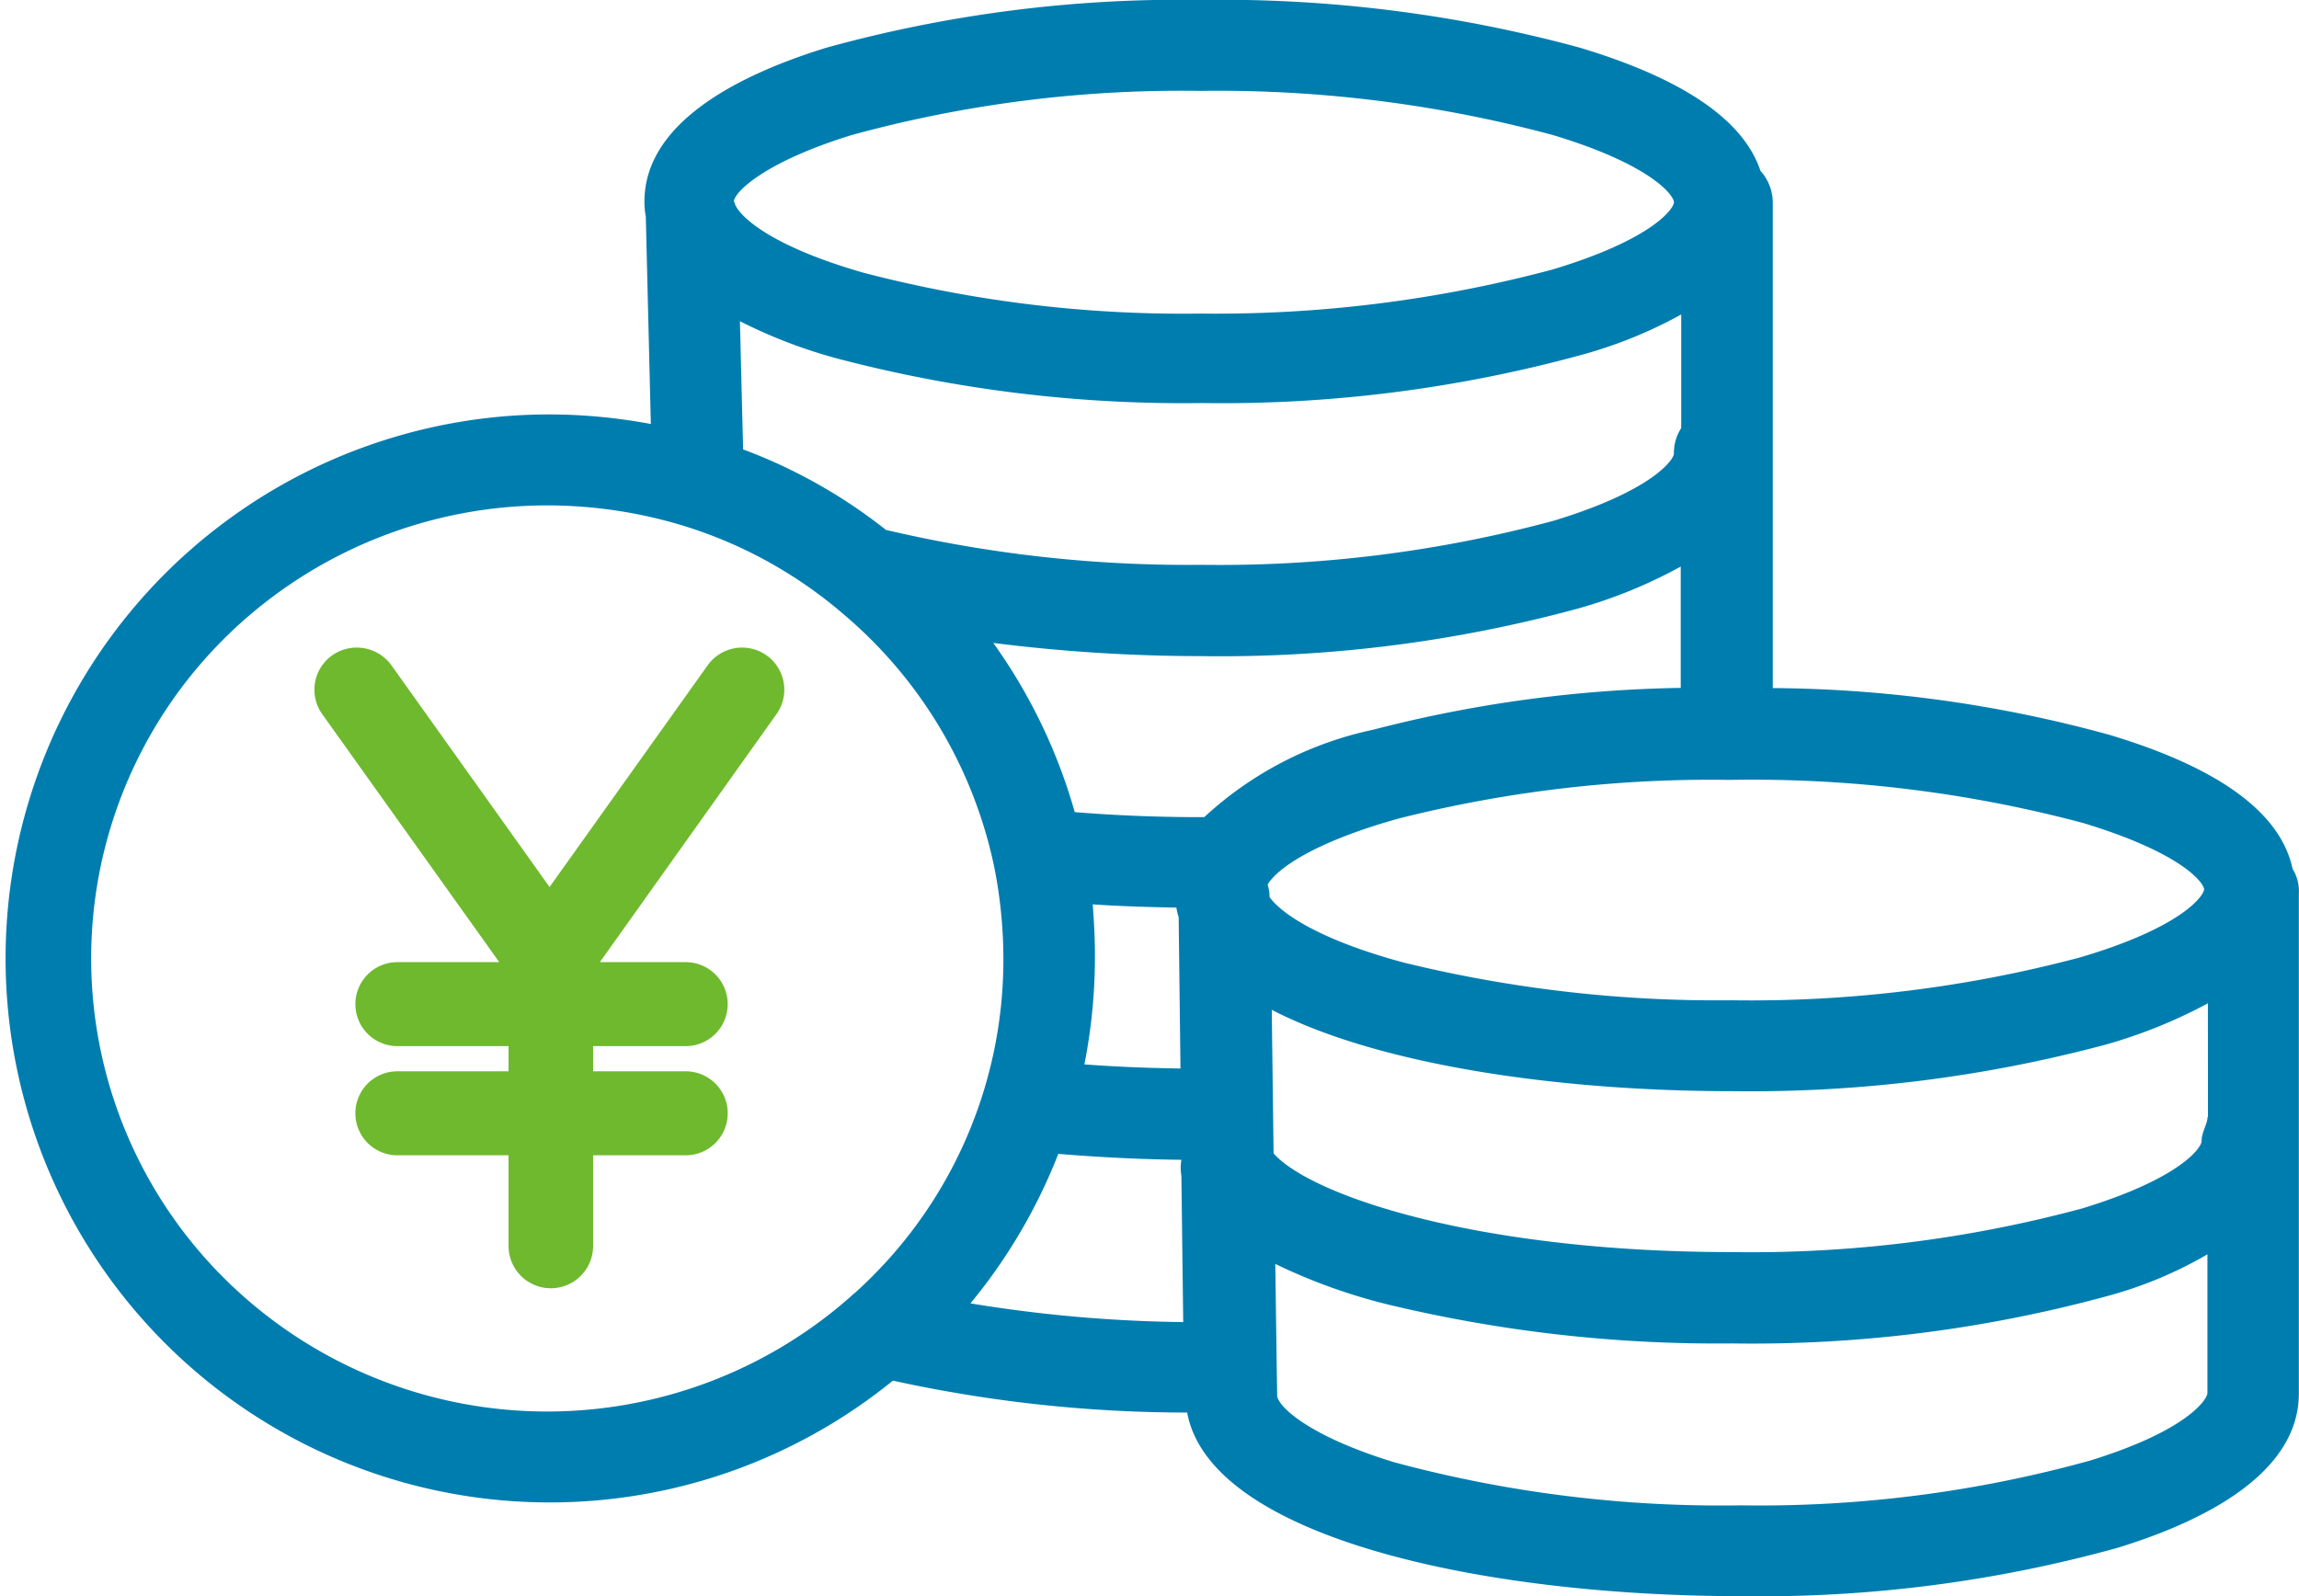
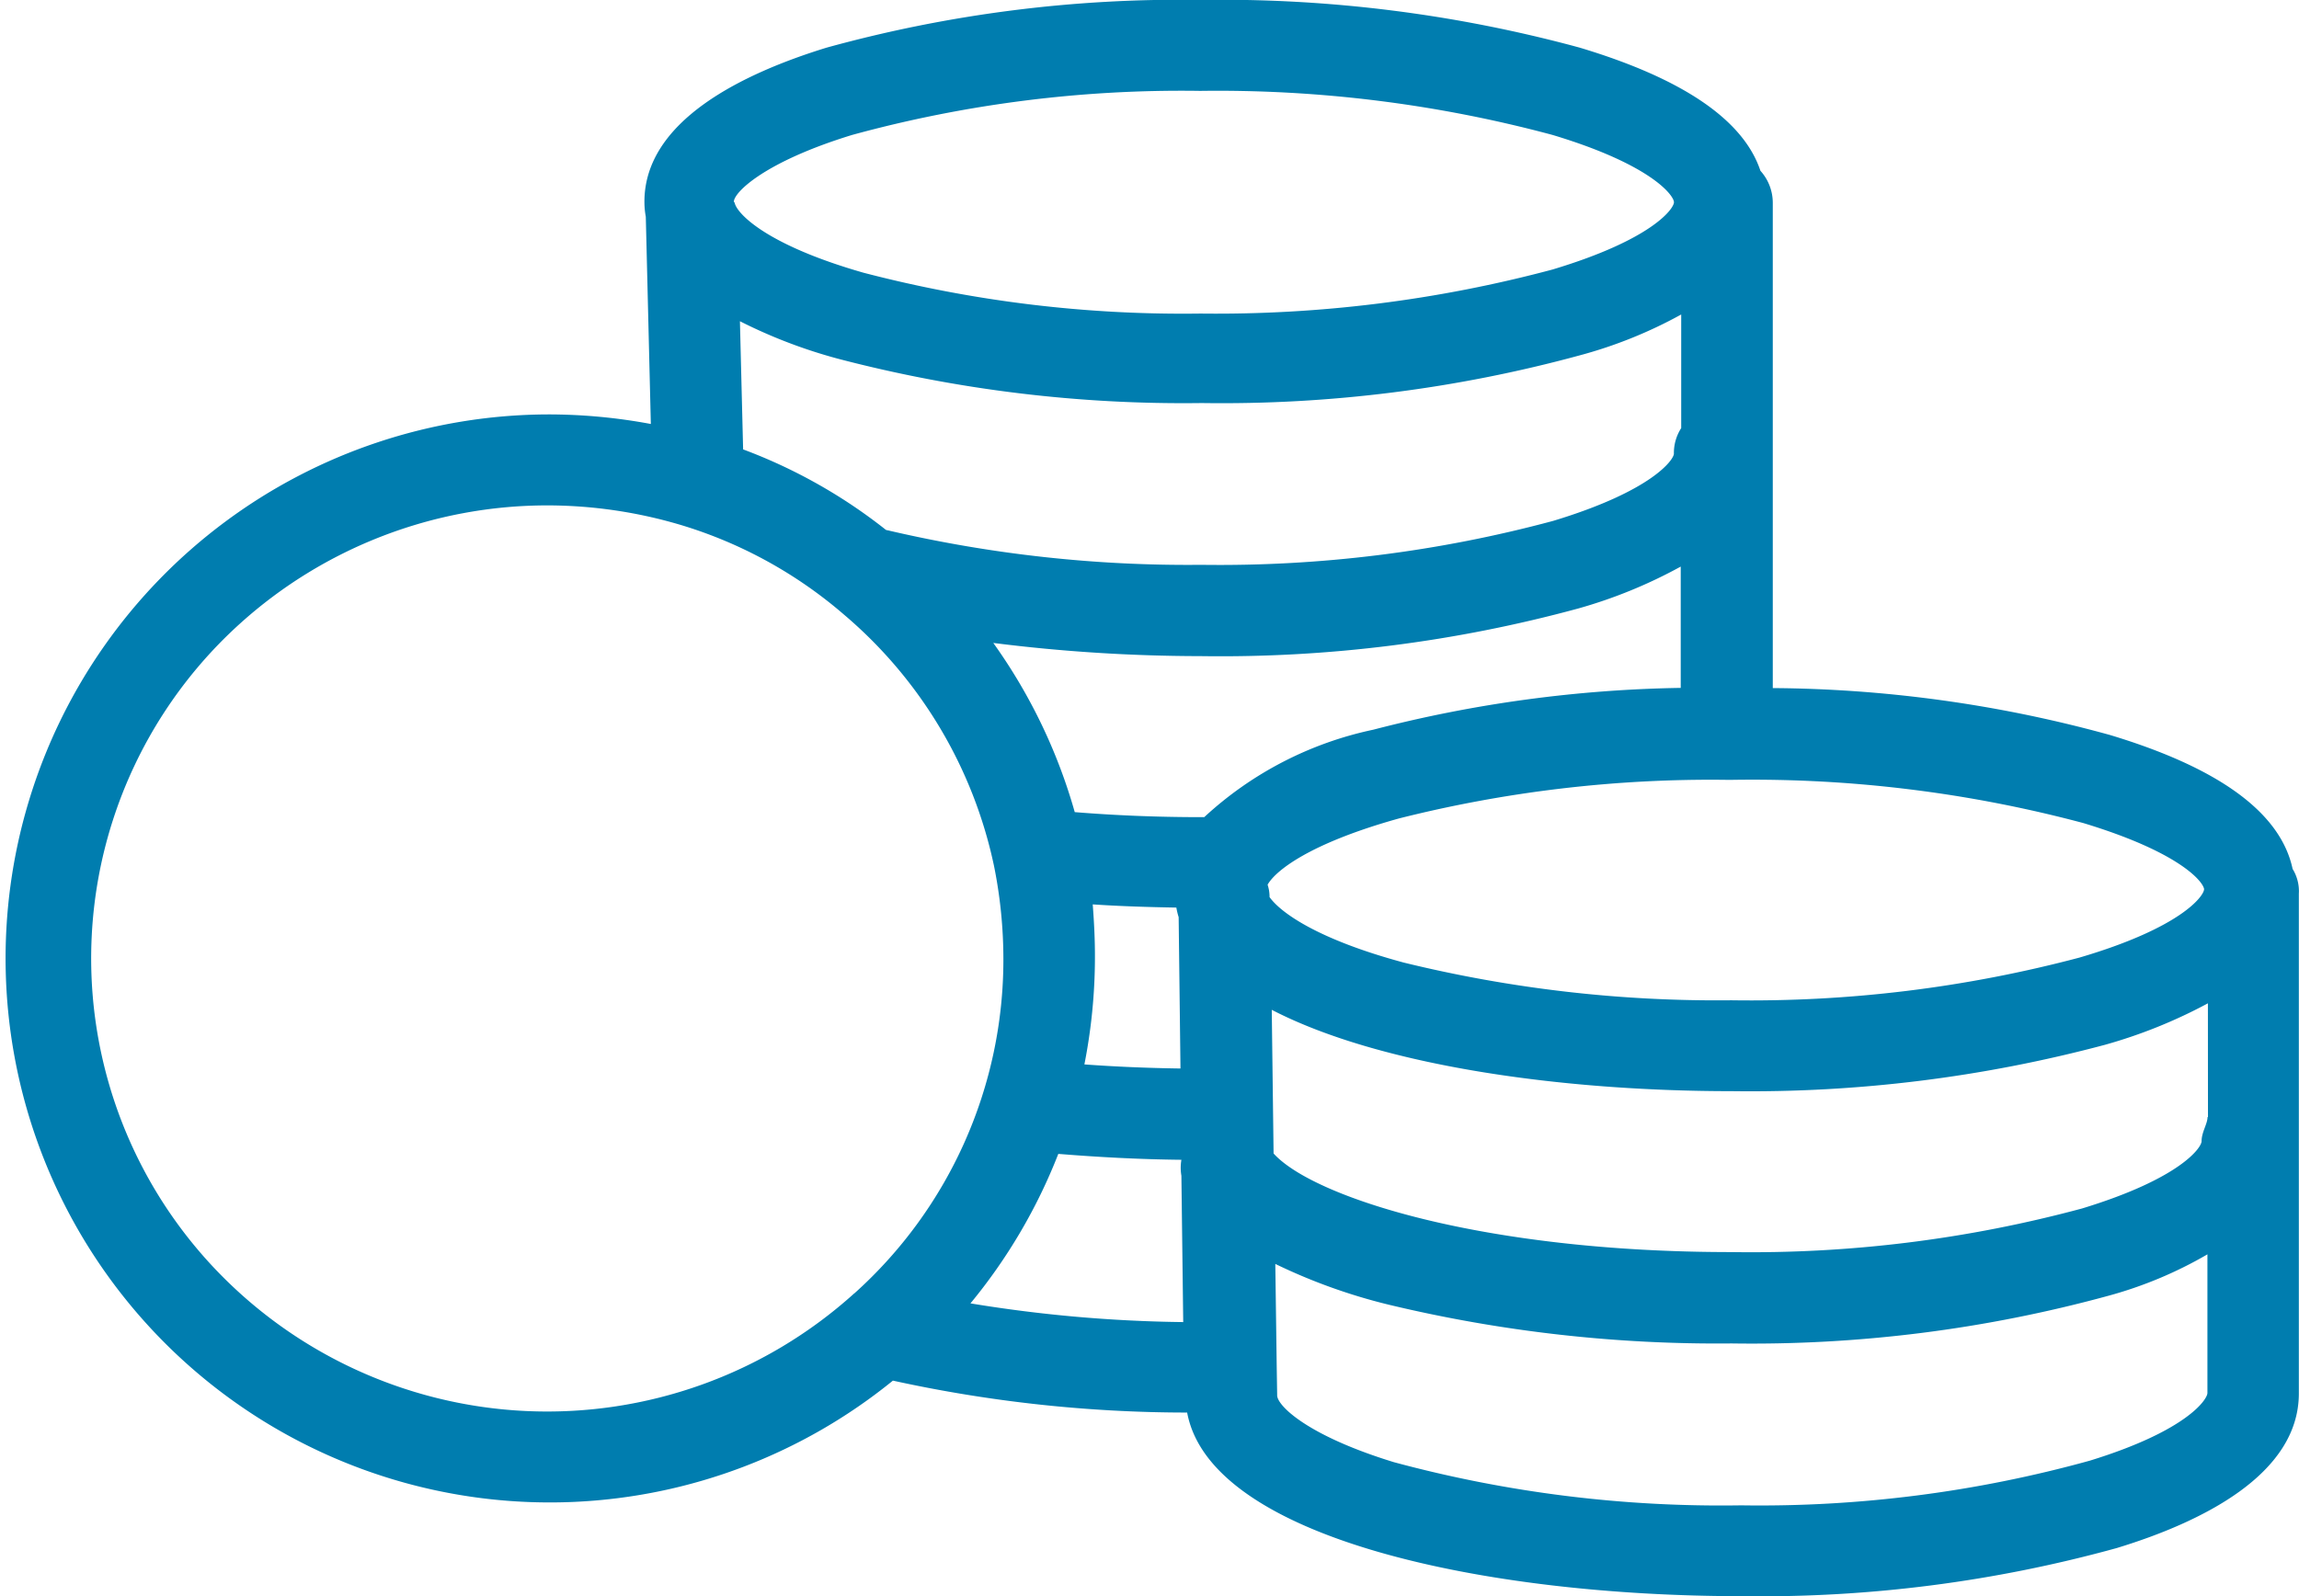
<svg xmlns="http://www.w3.org/2000/svg" width="72" height="50" viewBox="0 0 72 50">
  <path d="M71.8,102.827c-.373-1.751-2.279-3.161-5.732-4.2a40.641,40.641,0,0,0-10.548-1.466V81.956a1.5,1.5,0,0,0-.387-1c-.53-1.595-2.436-2.89-5.661-3.858a42.823,42.823,0,0,0-11.852-1.495A41.674,41.674,0,0,0,25.882,77.1c-2.594.8-5.7,2.278-5.7,4.826a2.6,2.6,0,0,0,.043.47l.158,6.492a17.418,17.418,0,0,0-3.224-.3,17.042,17.042,0,1,0,10.805,30.268,43.062,43.062,0,0,0,9.215,1c.731,3.944,9.344,5.752,17.369,5.752A41.889,41.889,0,0,0,66.295,124.1c2.623-.8,5.7-2.292,5.7-4.841V103.6A1.319,1.319,0,0,0,71.8,102.827ZM26.684,79.834A39.059,39.059,0,0,1,37.59,78.453a40.41,40.41,0,0,1,11.035,1.381c3.124.94,3.8,1.908,3.8,2.107s-.674,1.167-3.8,2.107A40.782,40.782,0,0,1,37.6,85.429a39.592,39.592,0,0,1-10.562-1.281c-3.081-.883-3.955-1.865-4.027-2.178,0-.014-.014-.028-.029-.043C22.987,81.628,23.947,80.674,26.684,79.834Zm25.968,5.624v3.559a1.435,1.435,0,0,0-.229.8c0,.185-.674,1.167-3.783,2.107A40.223,40.223,0,0,1,37.618,93.3a41.258,41.258,0,0,1-9.759-1.068c-.043-.014-.086-.014-.115-.028a16.485,16.485,0,0,0-4.471-2.52l-.1-4.015a15.942,15.942,0,0,0,3.1,1.182,42.621,42.621,0,0,0,11.364,1.381A42.642,42.642,0,0,0,49.47,86.739,14.172,14.172,0,0,0,52.652,85.458Zm-25.9,30.666a14.344,14.344,0,0,1-20.178-.94,14.132,14.132,0,0,1,.946-20.046,14.365,14.365,0,0,1,9.616-3.7,14.685,14.685,0,0,1,4.228.626,13.977,13.977,0,0,1,5.073,2.8,14.153,14.153,0,0,1,4.7,7.9,14.794,14.794,0,0,1,.287,2.862A14.042,14.042,0,0,1,26.756,116.124Zm3.64.313a17.165,17.165,0,0,0,2.752-4.684c1.232.1,2.522.171,3.855.185a1.455,1.455,0,0,0,0,.5l.057,4.584A43.885,43.885,0,0,1,30.4,116.437Zm3.826-12.5c.846.057,1.72.085,2.623.1a2.266,2.266,0,0,0,.072.3l.057,4.741c-1.032-.014-2.049-.057-3.009-.128a17.39,17.39,0,0,0,.33-3.331C34.294,105.062,34.265,104.507,34.222,103.937Zm3.5-2.733H37.6c-1.39,0-2.709-.057-3.941-.157a17.1,17.1,0,0,0-2.551-5.3,52.125,52.125,0,0,0,6.492.413,42.642,42.642,0,0,0,11.837-1.495,15.226,15.226,0,0,0,3.2-1.31v3.8a40.848,40.848,0,0,0-9.63,1.31A11.2,11.2,0,0,0,37.719,101.2Zm1.978,2.121c.244-.441,1.318-1.3,4.113-2.079a39.939,39.939,0,0,1,10.3-1.21h.115a40.23,40.23,0,0,1,11.02,1.353c3.009.911,3.74,1.822,3.783,2.064v.014c-.014.214-.717,1.2-3.9,2.136a40.167,40.167,0,0,1-10.906,1.338,41.207,41.207,0,0,1-10.261-1.182c-2.694-.726-3.855-1.566-4.2-2.05A1.214,1.214,0,0,0,39.7,103.325Zm25.753,18.038a38.749,38.749,0,0,1-10.92,1.4,39.313,39.313,0,0,1-10.877-1.353c-2.737-.84-3.654-1.78-3.654-2.093v-.028l-.014-.868L39.94,115.2a17.782,17.782,0,0,0,3.568,1.281,44.139,44.139,0,0,0,10.719,1.21A42.319,42.319,0,0,0,66.022,116.2a12.872,12.872,0,0,0,3.11-1.3v4.342C69.132,119.441,68.5,120.424,65.449,121.363Zm3.7-10.763h-.014c0,.214-.186.47-.186.755,0,.2-.659,1.167-3.74,2.107a39.824,39.824,0,0,1-10.992,1.367c-7.8,0-13.1-1.723-14.331-3.089l-.057-4.5c3.382,1.751,9.071,2.548,14.4,2.548a43.053,43.053,0,0,0,11.694-1.452,15.734,15.734,0,0,0,3.224-1.3Z" transform="translate(0 -75.606)" fill="#007daf" />
-   <path d="M82.857,218.323a1.324,1.324,0,0,0-1.84.316l-4.951,6.944-4.951-6.944a1.34,1.34,0,0,0-1.853-.316,1.32,1.32,0,0,0-.318,1.841l5.547,7.773H71.3a1.315,1.315,0,1,0,0,2.63h3.482v.789H71.3a1.315,1.315,0,1,0,0,2.631h3.482v2.841a1.324,1.324,0,0,0,2.648,0v-2.841h2.9a1.315,1.315,0,1,0,0-2.631h-2.9v-.789h2.9a1.315,1.315,0,1,0,0-2.63H77.641l5.534-7.773A1.318,1.318,0,0,0,82.857,218.323Z" transform="translate(-58.855 -197.796)" fill="#6eb92d" />
</svg>